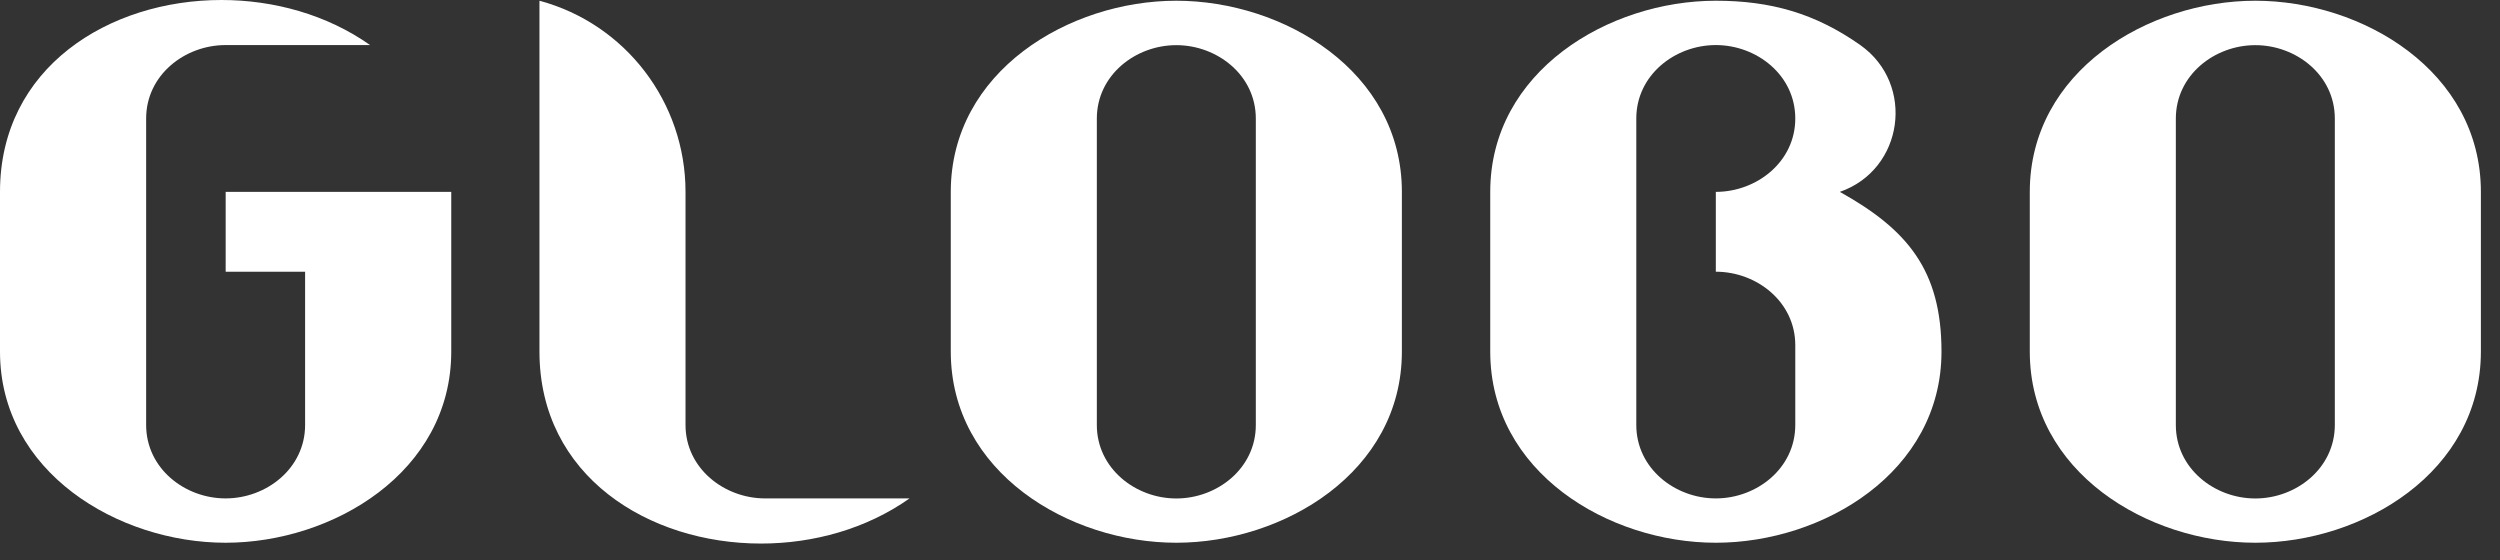
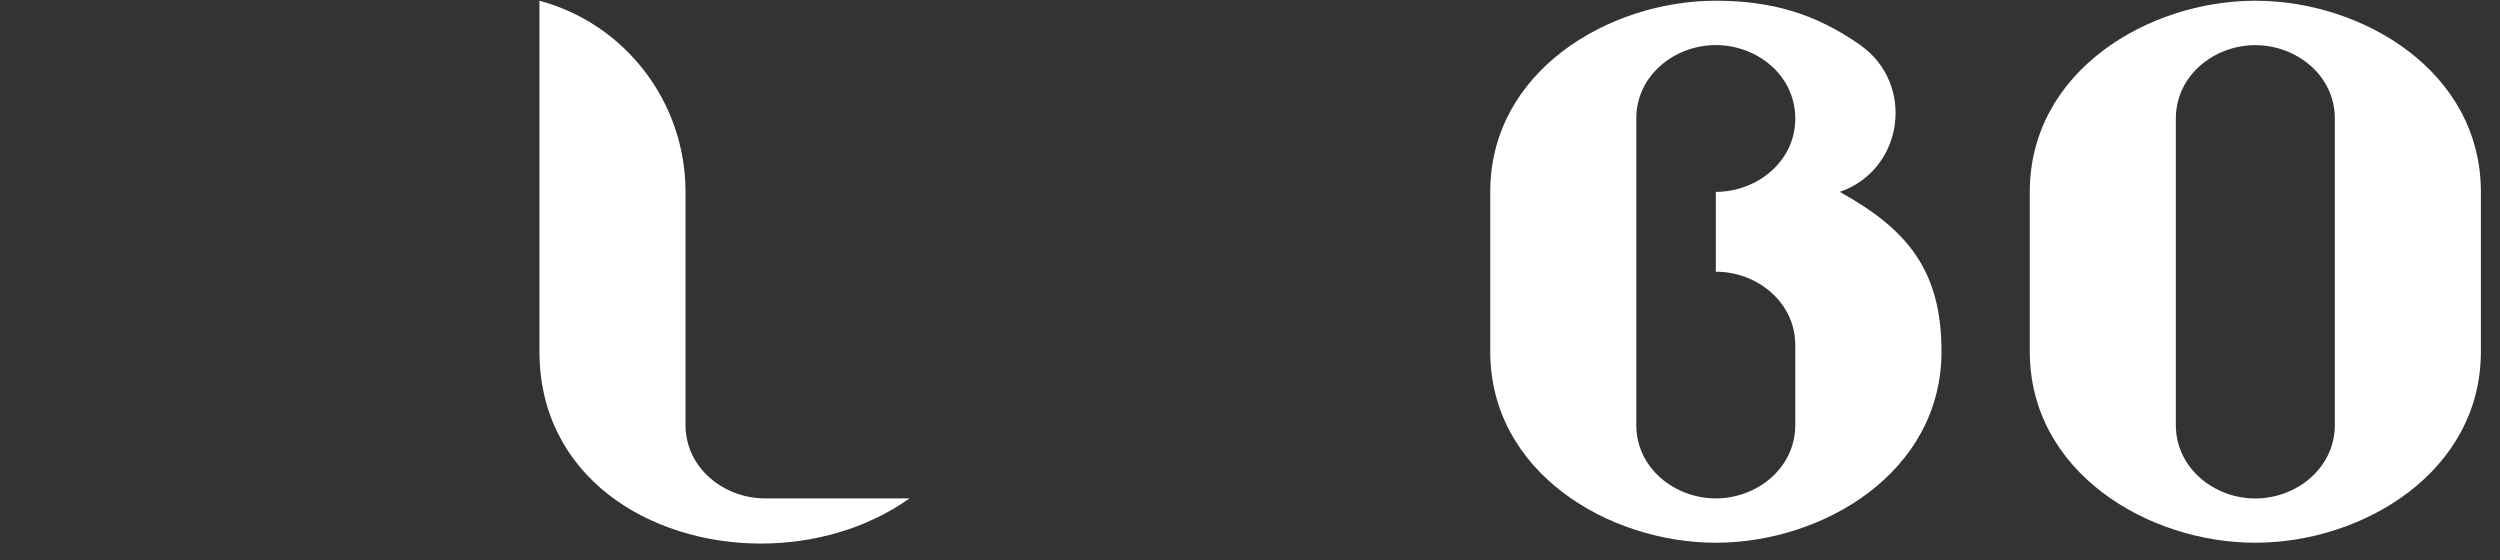
<svg xmlns="http://www.w3.org/2000/svg" width="116" height="26" viewBox="0 0 116 26" fill="none">
  <rect x="0" y="0" width="116" height="26" fill="#333333" stroke="none" />
  <path d="M104.646 23.129C102.751 23.129 100.959 21.734 100.959 19.722V5.502C100.959 3.487 102.751 2.095 104.646 2.095C106.541 2.095 108.336 3.483 108.336 5.502V19.722C108.332 21.734 106.541 23.129 104.646 23.129ZM104.646 0.034C99.67 0.034 94.182 3.311 94.182 8.903V16.314C94.182 21.913 99.67 25.183 104.646 25.183C109.624 25.183 115.113 21.91 115.113 16.314V8.903C115.113 3.308 109.621 0.034 104.646 0.034Z" fill="white" />
  <path d="M79.614 23.126C77.719 23.126 75.924 21.734 75.924 19.718V5.499C75.924 3.483 77.716 2.091 79.614 2.091C81.509 2.091 83.301 3.48 83.301 5.499C83.301 7.511 81.509 8.903 79.614 8.903V12.607C81.509 12.607 83.301 14.002 83.301 16.015V19.718C83.301 21.734 81.509 23.126 79.614 23.126ZM79.614 0.034C74.639 0.034 69.147 3.311 69.147 8.903V16.314C69.147 21.913 74.639 25.183 79.614 25.183C84.593 25.183 90.085 21.91 90.085 16.314C90.085 12.531 88.497 10.646 85.368 8.903C88.331 7.876 88.883 3.907 86.323 2.095C84.221 0.613 82.15 0.034 79.614 0.034Z" fill="white" />
  <path d="M25.031 0.034V8.903V16.314C25.031 22.089 30.096 25.221 35.309 25.221C37.742 25.221 40.205 24.539 42.203 23.126H35.499C33.607 23.126 31.808 21.734 31.808 19.718V8.9C31.808 4.748 29.028 1.109 25.031 0.034Z" fill="white" />
-   <path d="M10.274 0C5.061 0 0 3.128 0 8.903V16.314C0 21.913 5.489 25.183 10.467 25.183C15.443 25.183 20.938 21.91 20.938 16.314V8.903H10.471V12.607H14.157V19.718C14.157 21.73 12.366 23.126 10.467 23.126C8.572 23.126 6.781 21.734 6.781 19.718V5.499C6.781 3.483 8.572 2.091 10.467 2.091H17.172C15.174 0.682 12.71 0 10.274 0Z" fill="white" />
-   <path d="M54.58 23.129C52.688 23.129 50.893 21.734 50.893 19.722V5.502C50.893 3.487 52.685 2.095 54.58 2.095C56.475 2.095 58.27 3.483 58.27 5.502V19.722C58.27 21.734 56.478 23.129 54.58 23.129ZM54.58 0.034C49.604 0.034 44.116 3.311 44.116 8.903V16.314C44.116 21.913 49.604 25.183 54.58 25.183C59.555 25.183 65.047 21.91 65.047 16.314V8.903C65.047 3.308 59.558 0.034 54.58 0.034Z" fill="white" />
</svg>